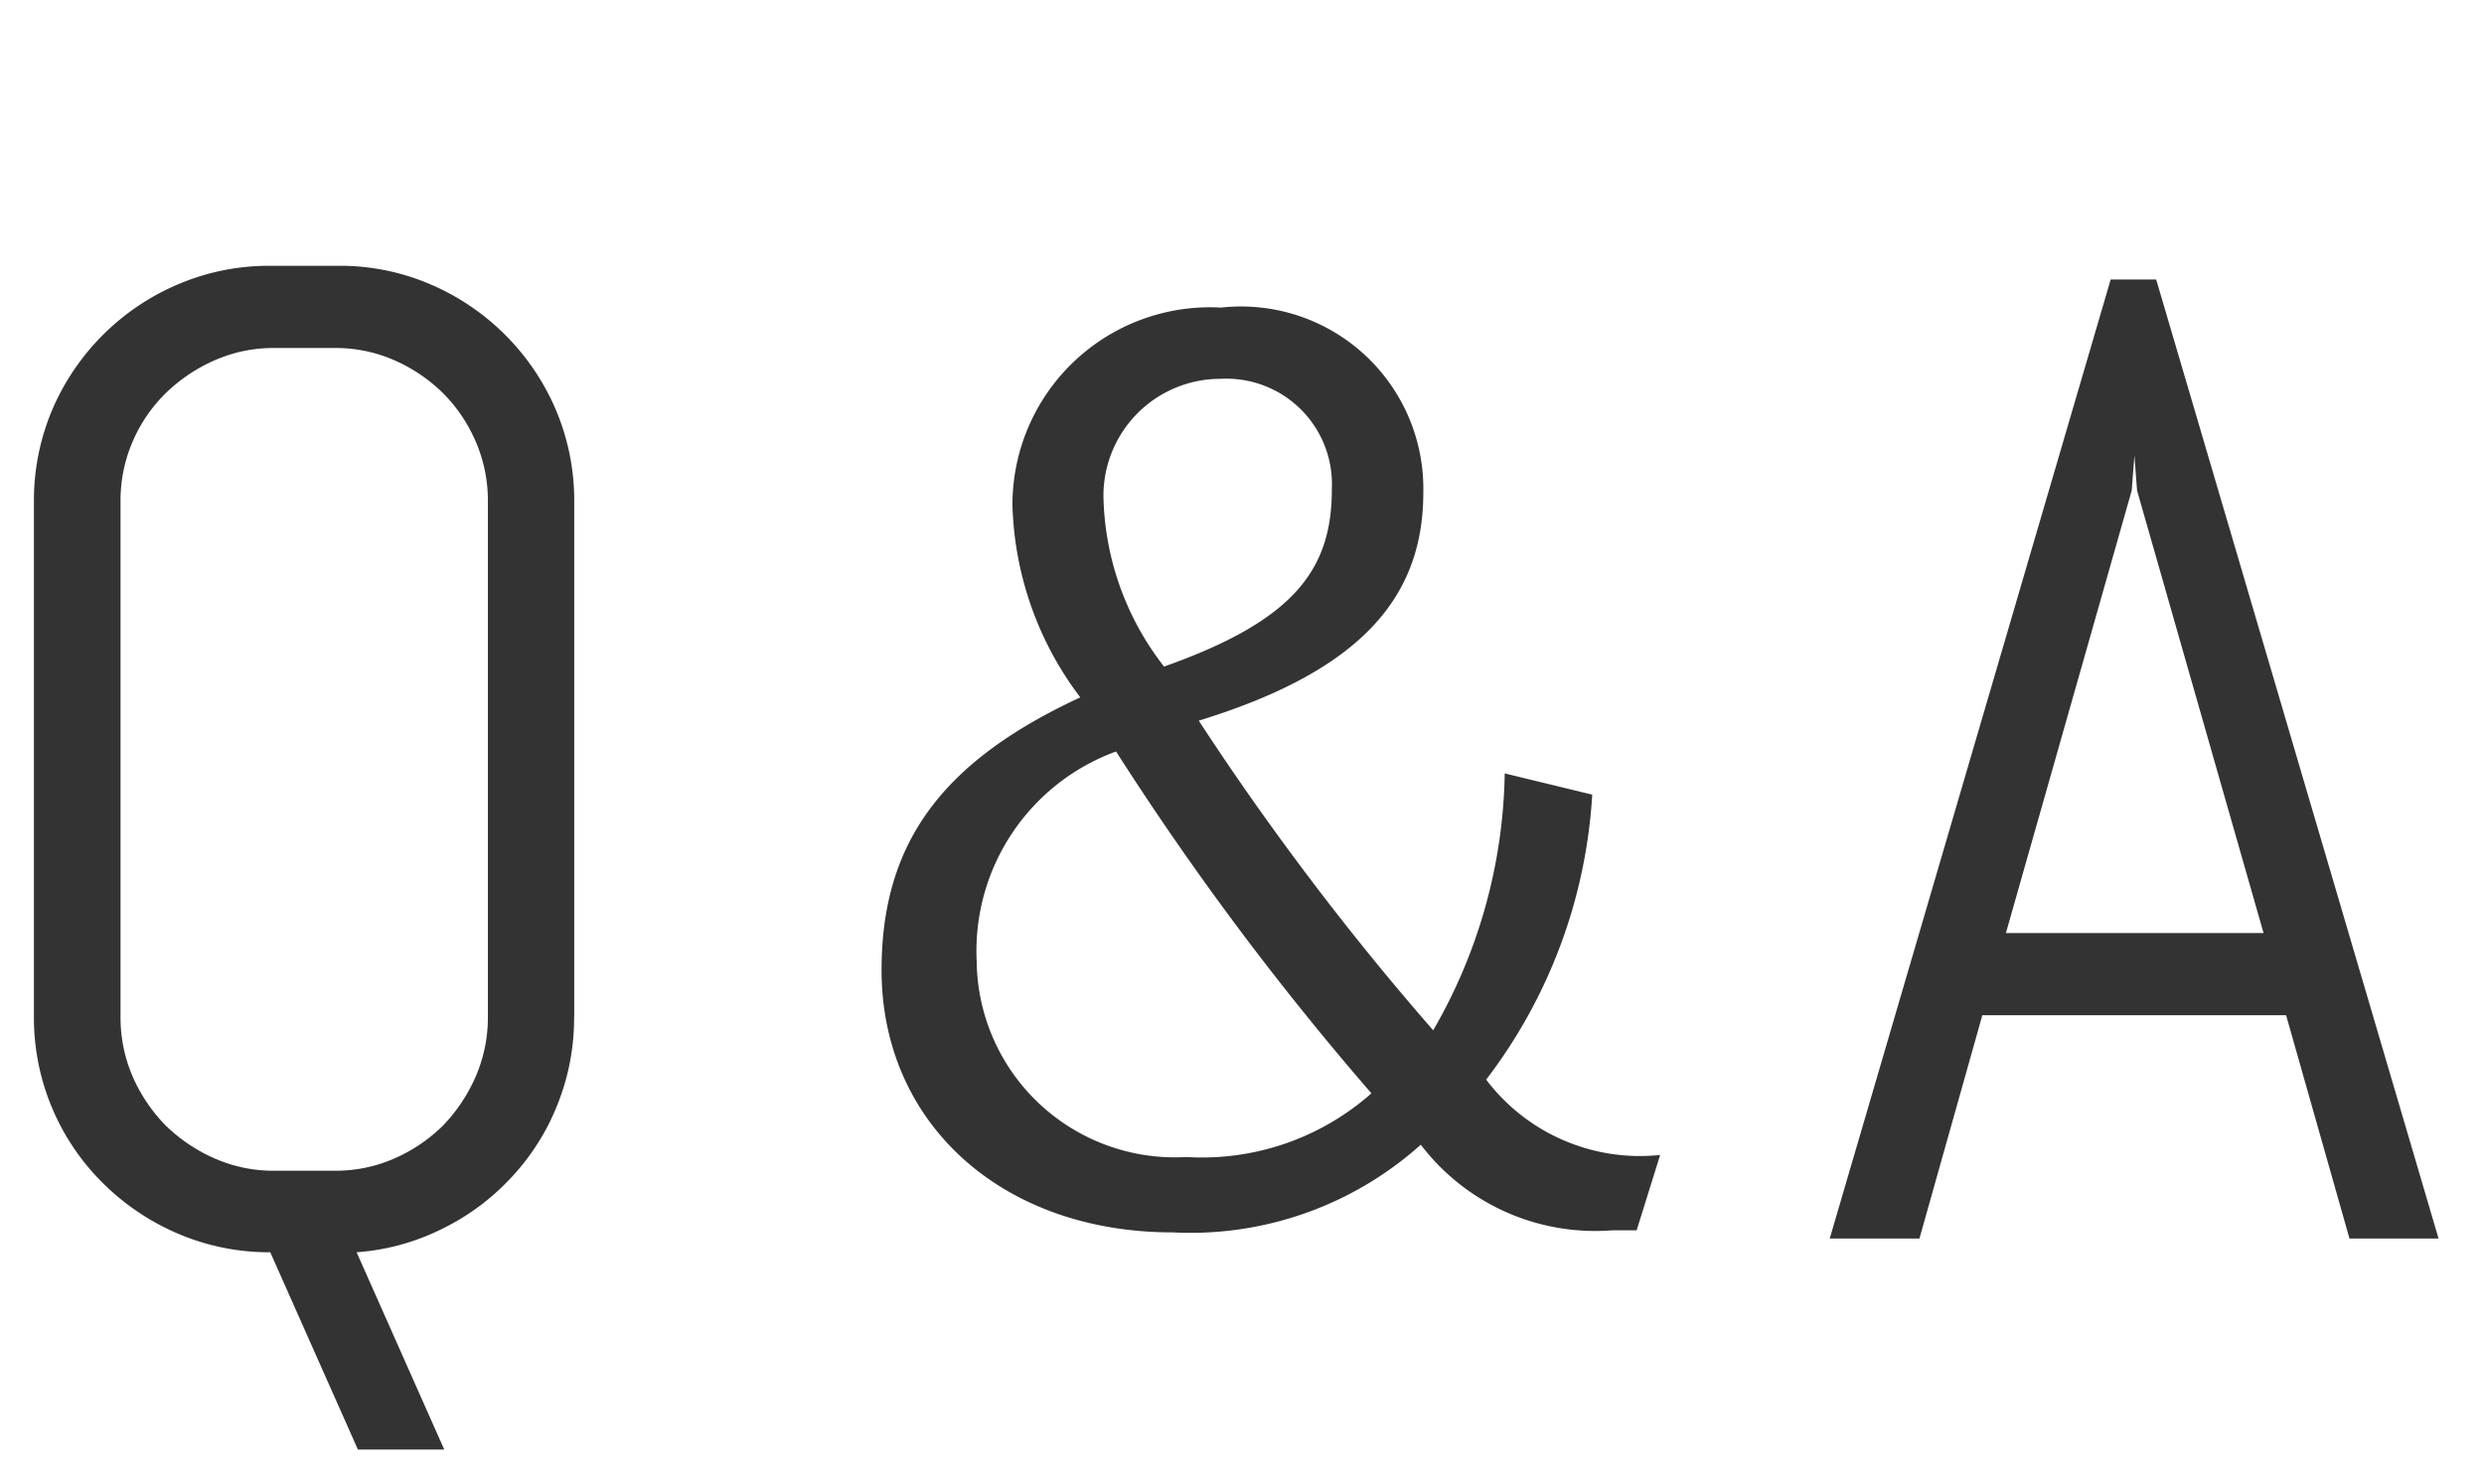
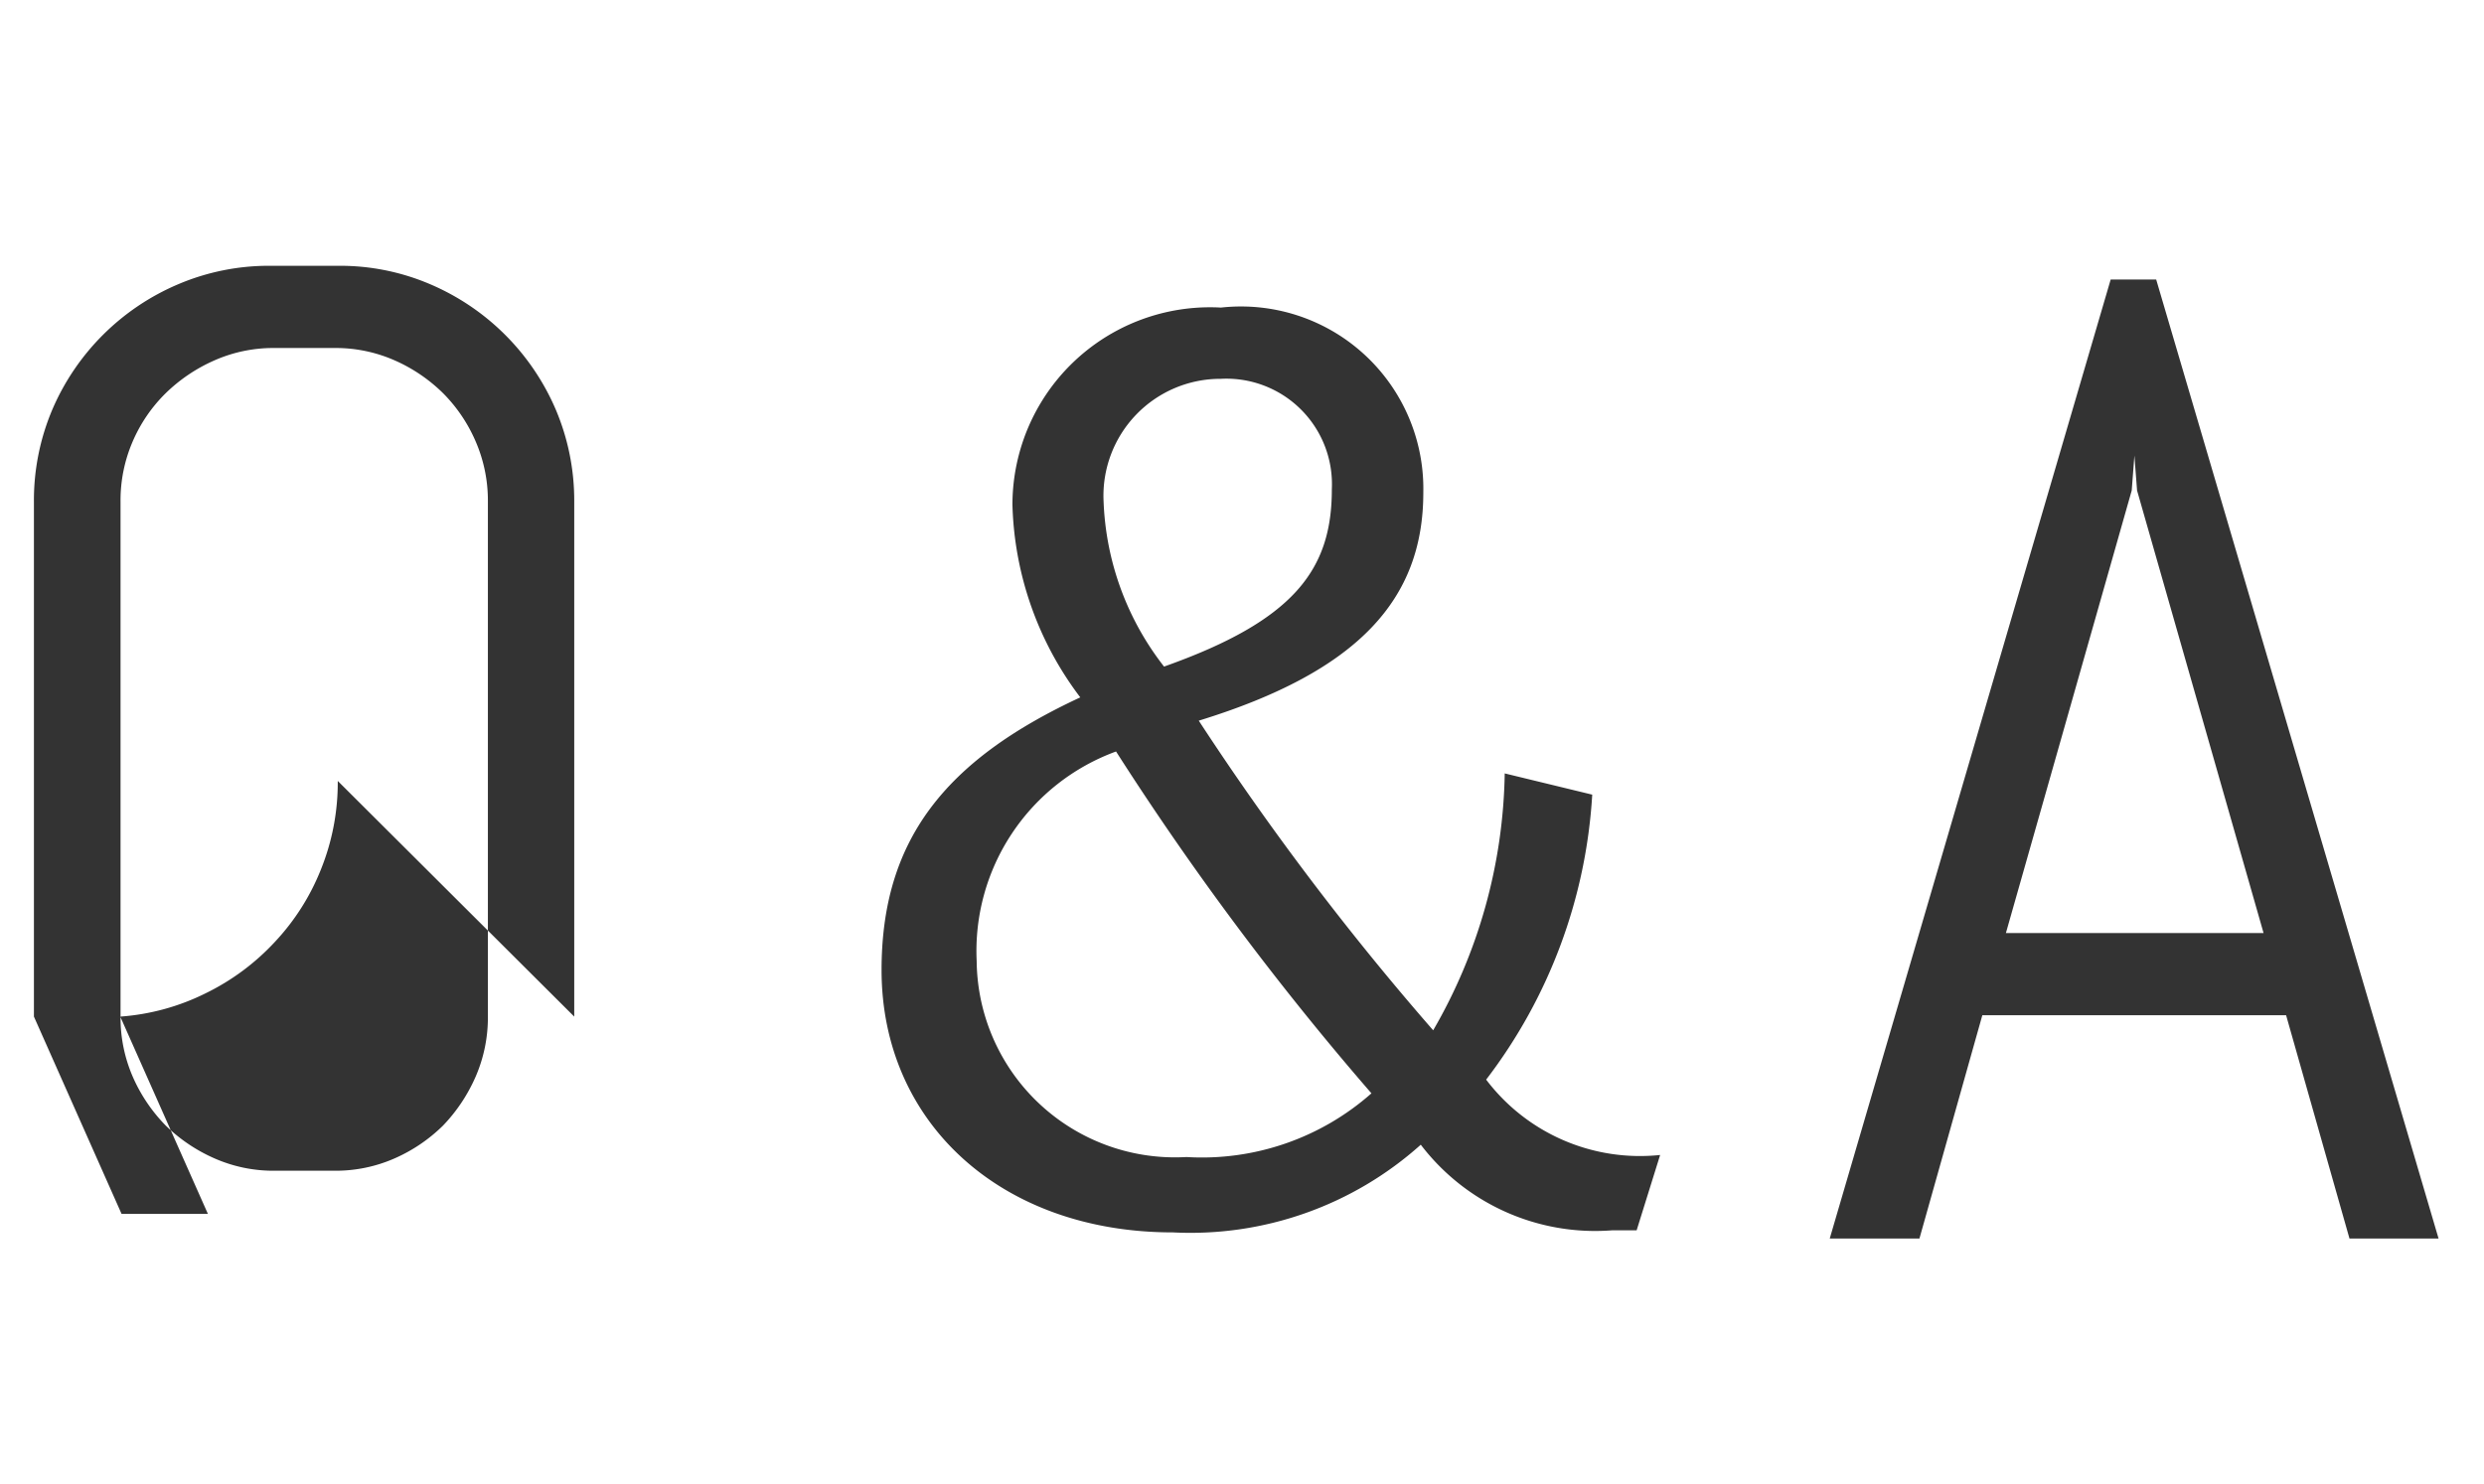
<svg xmlns="http://www.w3.org/2000/svg" height="43.32" viewBox="0 0 36.25 21.66" width="72.5">
-   <path d="m628.724 9898.68v-7.52a3.394 3.394 0 0 0 -.269-1.34 3.476 3.476 0 0 0 -1.831-1.83 3.34 3.34 0 0 0 -1.338-.27h-1a3.374 3.374 0 0 0 -1.343.27 3.472 3.472 0 0 0 -1.836 1.83 3.393 3.393 0 0 0 -.268 1.34v7.52a3.395 3.395 0 0 0 1.006 2.43 3.506 3.506 0 0 0 1.1.74 3.374 3.374 0 0 0 1.343.27l1.279 2.88h1.26l-1.279-2.88a3.325 3.325 0 0 0 1.245-.34 3.416 3.416 0 0 0 1.011-.75 3.349 3.349 0 0 0 .673-1.06 3.386 3.386 0 0 0 .245-1.29zm-1.26 0a2.165 2.165 0 0 1 -.176.87 2.432 2.432 0 0 1 -.478.72 2.356 2.356 0 0 1 -.708.48 2.133 2.133 0 0 1 -.874.18h-.879a2.126 2.126 0 0 1 -.874-.18 2.4 2.4 0 0 1 -.713-.48 2.376 2.376 0 0 1 -.484-.72 2.164 2.164 0 0 1 -.175-.87v-7.52a2.164 2.164 0 0 1 .175-.87 2.216 2.216 0 0 1 .484-.71 2.4 2.4 0 0 1 .713-.48 2.126 2.126 0 0 1 .874-.18h.879a2.133 2.133 0 0 1 .874.18 2.356 2.356 0 0 1 .708.48 2.265 2.265 0 0 1 .478.71 2.165 2.165 0 0 1 .176.87zm14.839-3.55a7.713 7.713 0 0 1 -1.044 3.75 40.924 40.924 0 0 1 -3.421-4.52c2.34-.72 3.277-1.78 3.277-3.33a2.661 2.661 0 0 0 -2.953-2.7 2.883 2.883 0 0 0 -3.043 2.88 4.86 4.86 0 0 0 .99 2.81c-1.981.92-2.9 2.09-2.9 3.98 0 2.23 1.747 3.83 4.249 3.83a5.034 5.034 0 0 0 3.62-1.28 3.2 3.2 0 0 0 2.79 1.25h.36l.343-1.1a2.815 2.815 0 0 1 -2.539-1.1 7.581 7.581 0 0 0 1.548-4.16zm-5.672-.32a42.786 42.786 0 0 0 3.727 4.99 3.732 3.732 0 0 1 -2.7.93 2.894 2.894 0 0 1 -3.061-2.86 3.1 3.1 0 0 1 2.034-3.06zm.7-1.24a4.166 4.166 0 0 1 -.882-2.41 1.707 1.707 0 0 1 1.711-1.79 1.54 1.54 0 0 1 1.62 1.61c.002 1.18-.556 1.92-2.447 2.59zm17.3 8.35h1.3l-4.121-14h-.664l-4.1 14h1.309l.918-3.26h4.433zm-3.178-10.92.039-.51.039.51 1.846 6.46h-3.76z" fill="#333" fill-rule="evenodd" transform="translate(-620.344 -9883.84)" />
+   <path d="m628.724 9898.68v-7.52a3.394 3.394 0 0 0 -.269-1.34 3.476 3.476 0 0 0 -1.831-1.83 3.34 3.34 0 0 0 -1.338-.27h-1a3.374 3.374 0 0 0 -1.343.27 3.472 3.472 0 0 0 -1.836 1.83 3.393 3.393 0 0 0 -.268 1.34v7.52l1.279 2.88h1.26l-1.279-2.88a3.325 3.325 0 0 0 1.245-.34 3.416 3.416 0 0 0 1.011-.75 3.349 3.349 0 0 0 .673-1.06 3.386 3.386 0 0 0 .245-1.29zm-1.26 0a2.165 2.165 0 0 1 -.176.87 2.432 2.432 0 0 1 -.478.72 2.356 2.356 0 0 1 -.708.48 2.133 2.133 0 0 1 -.874.18h-.879a2.126 2.126 0 0 1 -.874-.18 2.4 2.4 0 0 1 -.713-.48 2.376 2.376 0 0 1 -.484-.72 2.164 2.164 0 0 1 -.175-.87v-7.52a2.164 2.164 0 0 1 .175-.87 2.216 2.216 0 0 1 .484-.71 2.4 2.4 0 0 1 .713-.48 2.126 2.126 0 0 1 .874-.18h.879a2.133 2.133 0 0 1 .874.18 2.356 2.356 0 0 1 .708.48 2.265 2.265 0 0 1 .478.71 2.165 2.165 0 0 1 .176.87zm14.839-3.55a7.713 7.713 0 0 1 -1.044 3.75 40.924 40.924 0 0 1 -3.421-4.52c2.34-.72 3.277-1.78 3.277-3.33a2.661 2.661 0 0 0 -2.953-2.7 2.883 2.883 0 0 0 -3.043 2.88 4.86 4.86 0 0 0 .99 2.81c-1.981.92-2.9 2.09-2.9 3.98 0 2.23 1.747 3.83 4.249 3.83a5.034 5.034 0 0 0 3.62-1.28 3.2 3.2 0 0 0 2.79 1.25h.36l.343-1.1a2.815 2.815 0 0 1 -2.539-1.1 7.581 7.581 0 0 0 1.548-4.16zm-5.672-.32a42.786 42.786 0 0 0 3.727 4.99 3.732 3.732 0 0 1 -2.7.93 2.894 2.894 0 0 1 -3.061-2.86 3.1 3.1 0 0 1 2.034-3.06zm.7-1.24a4.166 4.166 0 0 1 -.882-2.41 1.707 1.707 0 0 1 1.711-1.79 1.54 1.54 0 0 1 1.62 1.61c.002 1.18-.556 1.92-2.447 2.59zm17.3 8.35h1.3l-4.121-14h-.664l-4.1 14h1.309l.918-3.26h4.433zm-3.178-10.92.039-.51.039.51 1.846 6.46h-3.76z" fill="#333" fill-rule="evenodd" transform="translate(-620.344 -9883.84)" />
</svg>